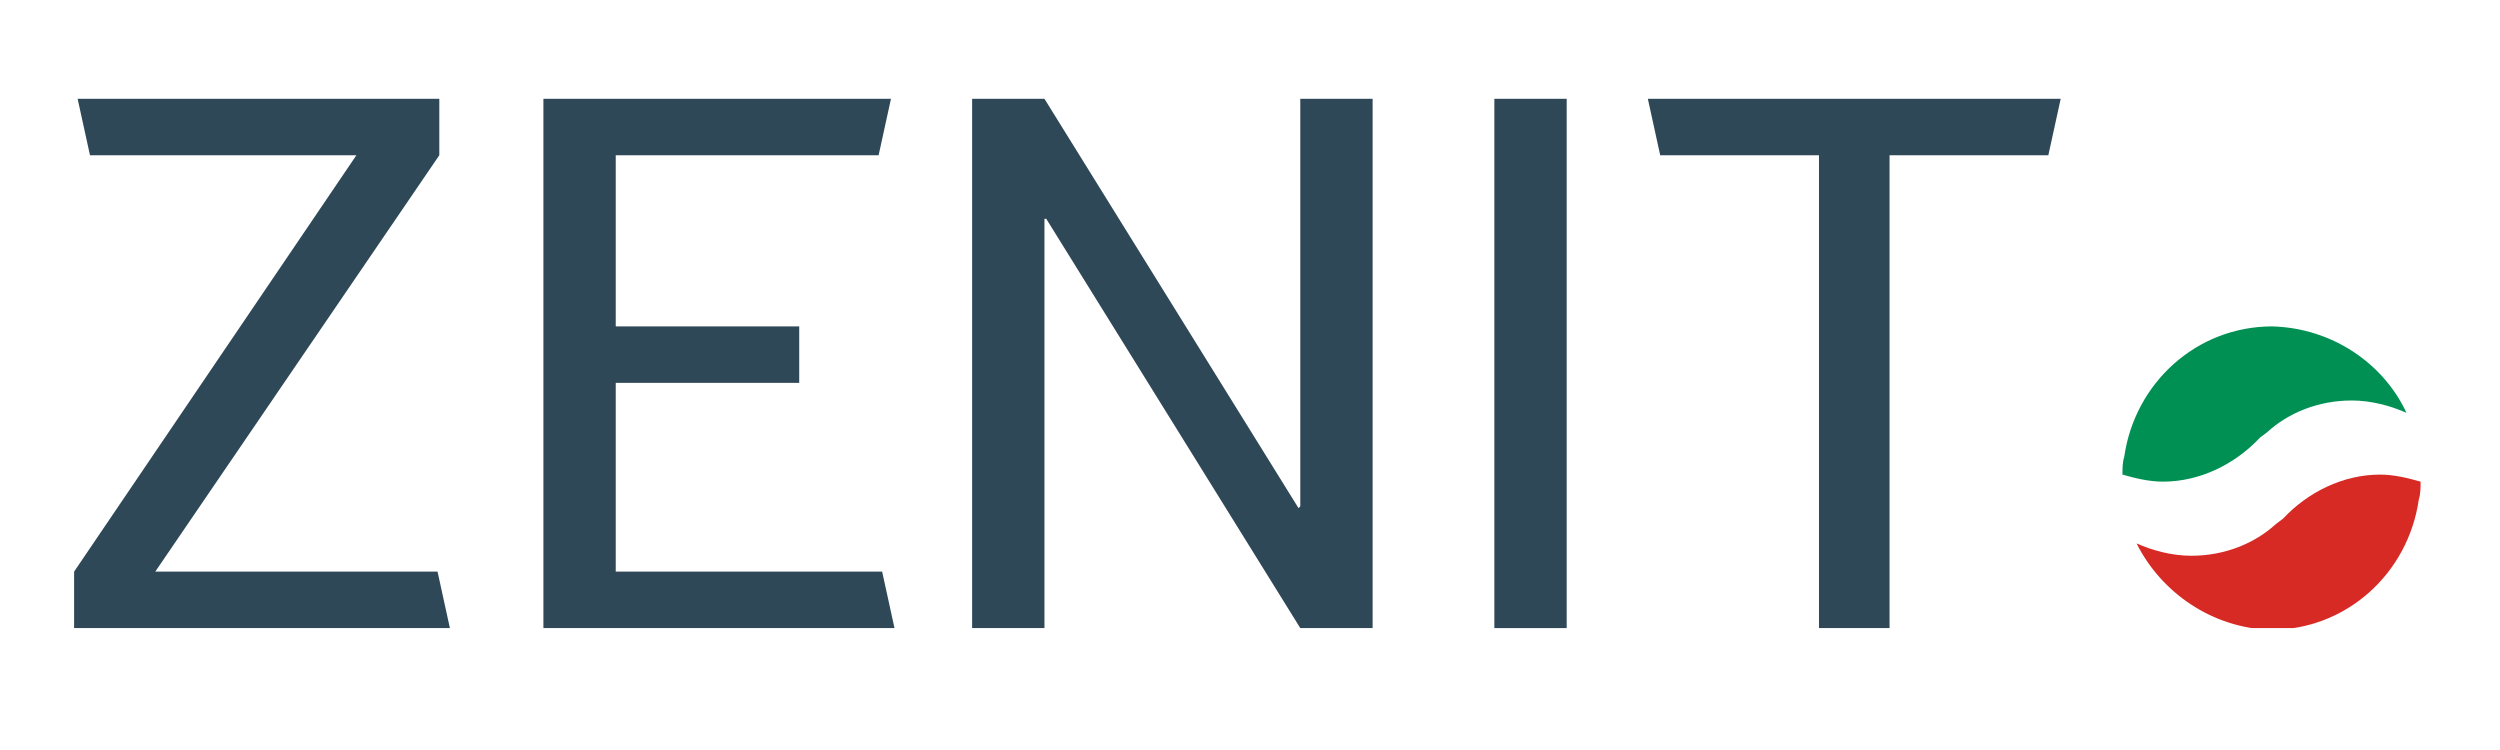
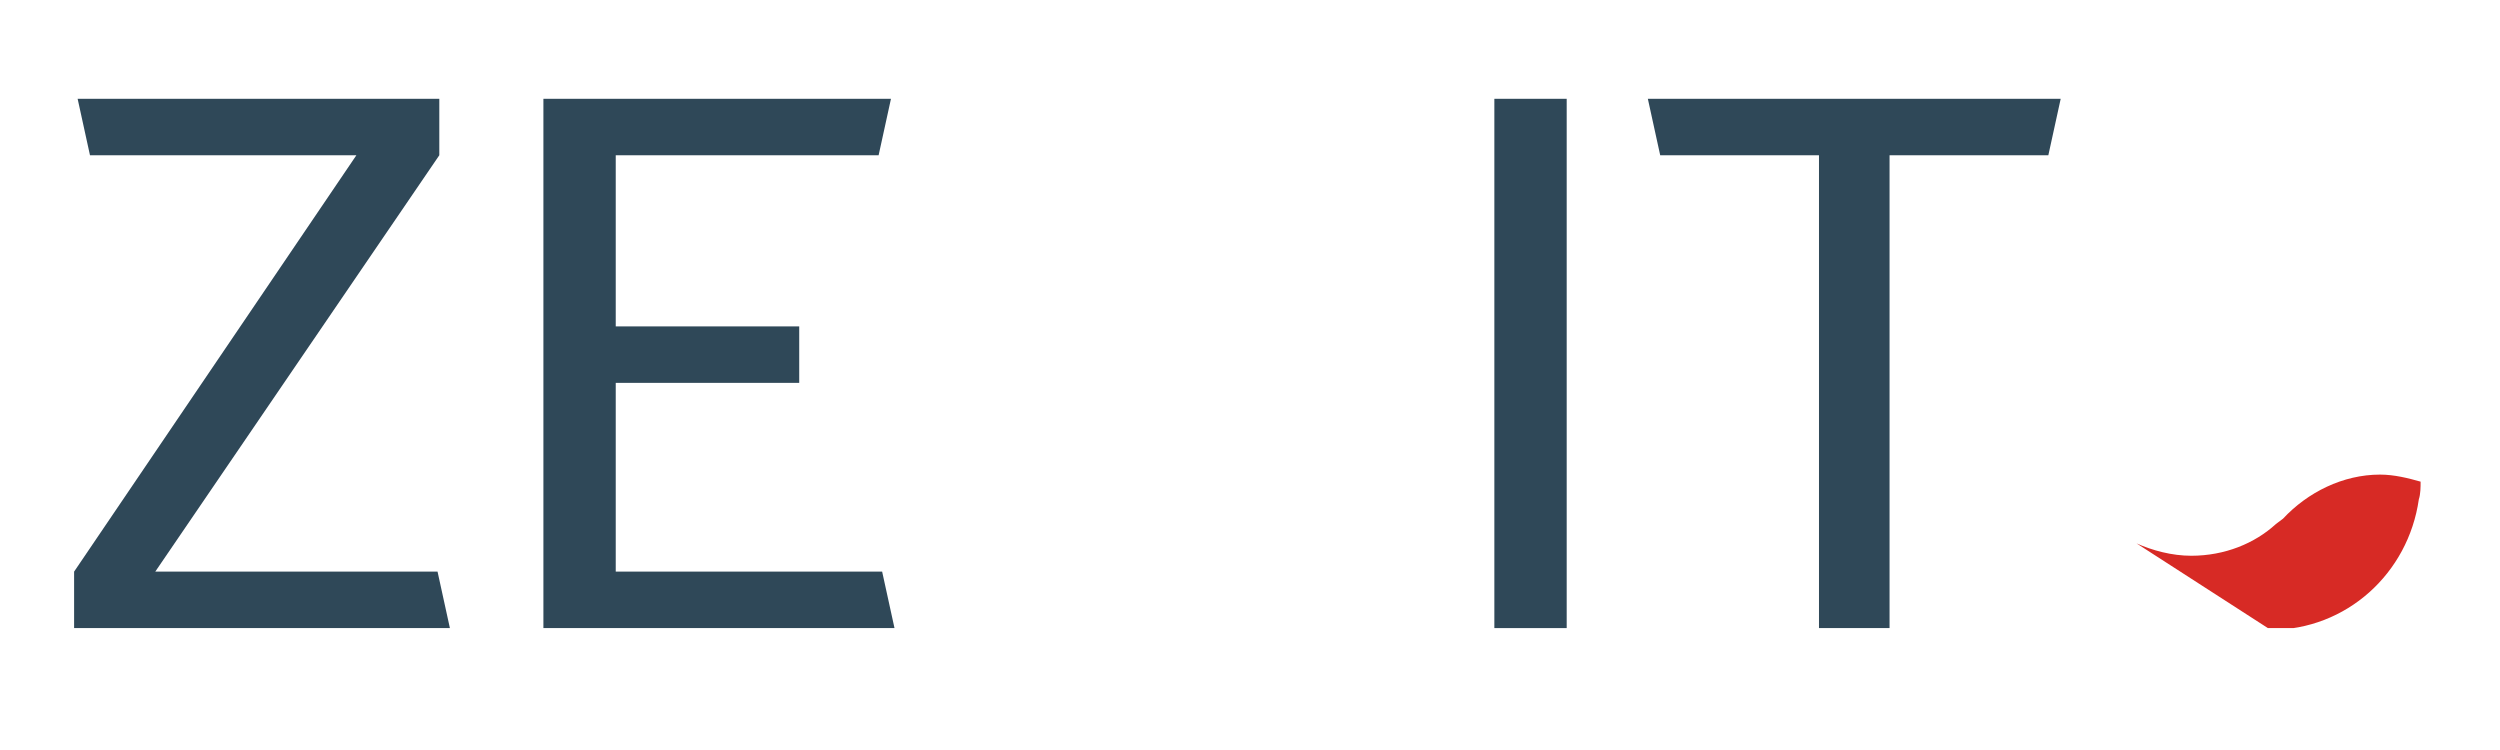
<svg xmlns="http://www.w3.org/2000/svg" xmlns:xlink="http://www.w3.org/1999/xlink" version="1.1" id="Ebene_1" x="0px" y="0px" viewBox="0 0 141.7 42.5" style="enable-background:new 0 0 141.7 42.5;" xml:space="preserve">
  <style type="text/css">
	.st0{fill:#2F4858;}
	.st1{clip-path:url(#SVGID_00000016042925022747958060000014596656386506786956_);}
	.st2{fill-rule:evenodd;clip-rule:evenodd;fill:#D72A25;}
	.st3{fill-rule:evenodd;clip-rule:evenodd;fill:#009053;}
</style>
  <polygon class="st0" points="4.4,5.6 5.1,8.8 20.2,8.8 4.2,32.4 4.2,35.6 25.5,35.6 24.8,32.4 8.8,32.4 24.9,8.8 24.9,5.6 " />
  <polygon class="st0" points="30.8,5.6 30.8,35.6 50.7,35.6 50,32.4 34.9,32.4 34.9,21.7 45.3,21.7 45.3,18.5 34.9,18.5 34.9,8.8   49.8,8.8 50.5,5.6 " />
-   <polygon class="st0" points="73.7,5.6 73.7,28.7 73.6,28.8 59.2,5.6 55.1,5.6 55.1,35.6 59.2,35.6 59.2,12.4 59.3,12.4 73.7,35.6   77.8,35.6 77.8,5.6 " />
  <rect x="84.7" y="5.6" class="st0" width="4.1" height="30" />
  <polygon class="st0" points="93.4,5.6 94.1,8.8 103.1,8.8 103.1,35.6 107.1,35.6 107.1,8.8 116.1,8.8 116.8,5.6 " />
  <g>
    <defs>
      <rect id="SVGID_1_" x="4.2" y="5.6" width="133.1" height="30" />
    </defs>
    <clipPath id="SVGID_00000011002714734995978420000017303315090723994793_">
      <use xlink:href="#SVGID_1_" style="overflow:visible;" />
    </clipPath>
    <g style="clip-path:url(#SVGID_00000011002714734995978420000017303315090723994793_);">
-       <path class="st2" d="M121.1,30.8c0.9,0.4,2,0.7,3.1,0.7c1.9,0,3.6-0.7,4.8-1.8l0.4-0.3c1.4-1.5,3.4-2.5,5.5-2.5    c0.8,0,1.6,0.2,2.3,0.4c0,0.3,0,0.7-0.1,1c-0.6,4.2-4.1,7.4-8.4,7.4C125.4,35.6,122.5,33.6,121.1,30.8" />
-       <path class="st3" d="M136.4,23.4c-0.9-0.4-2-0.7-3.1-0.7c-1.9,0-3.6,0.7-4.8,1.8l-0.4,0.3c-1.4,1.5-3.4,2.5-5.5,2.5    c-0.8,0-1.6-0.2-2.3-0.4c0-0.3,0-0.7,0.1-1c0.6-4.2,4.1-7.4,8.4-7.4C132.2,18.6,135.1,20.6,136.4,23.4" />
+       <path class="st2" d="M121.1,30.8c0.9,0.4,2,0.7,3.1,0.7c1.9,0,3.6-0.7,4.8-1.8l0.4-0.3c1.4-1.5,3.4-2.5,5.5-2.5    c0.8,0,1.6,0.2,2.3,0.4c0,0.3,0,0.7-0.1,1c-0.6,4.2-4.1,7.4-8.4,7.4" />
    </g>
  </g>
</svg>